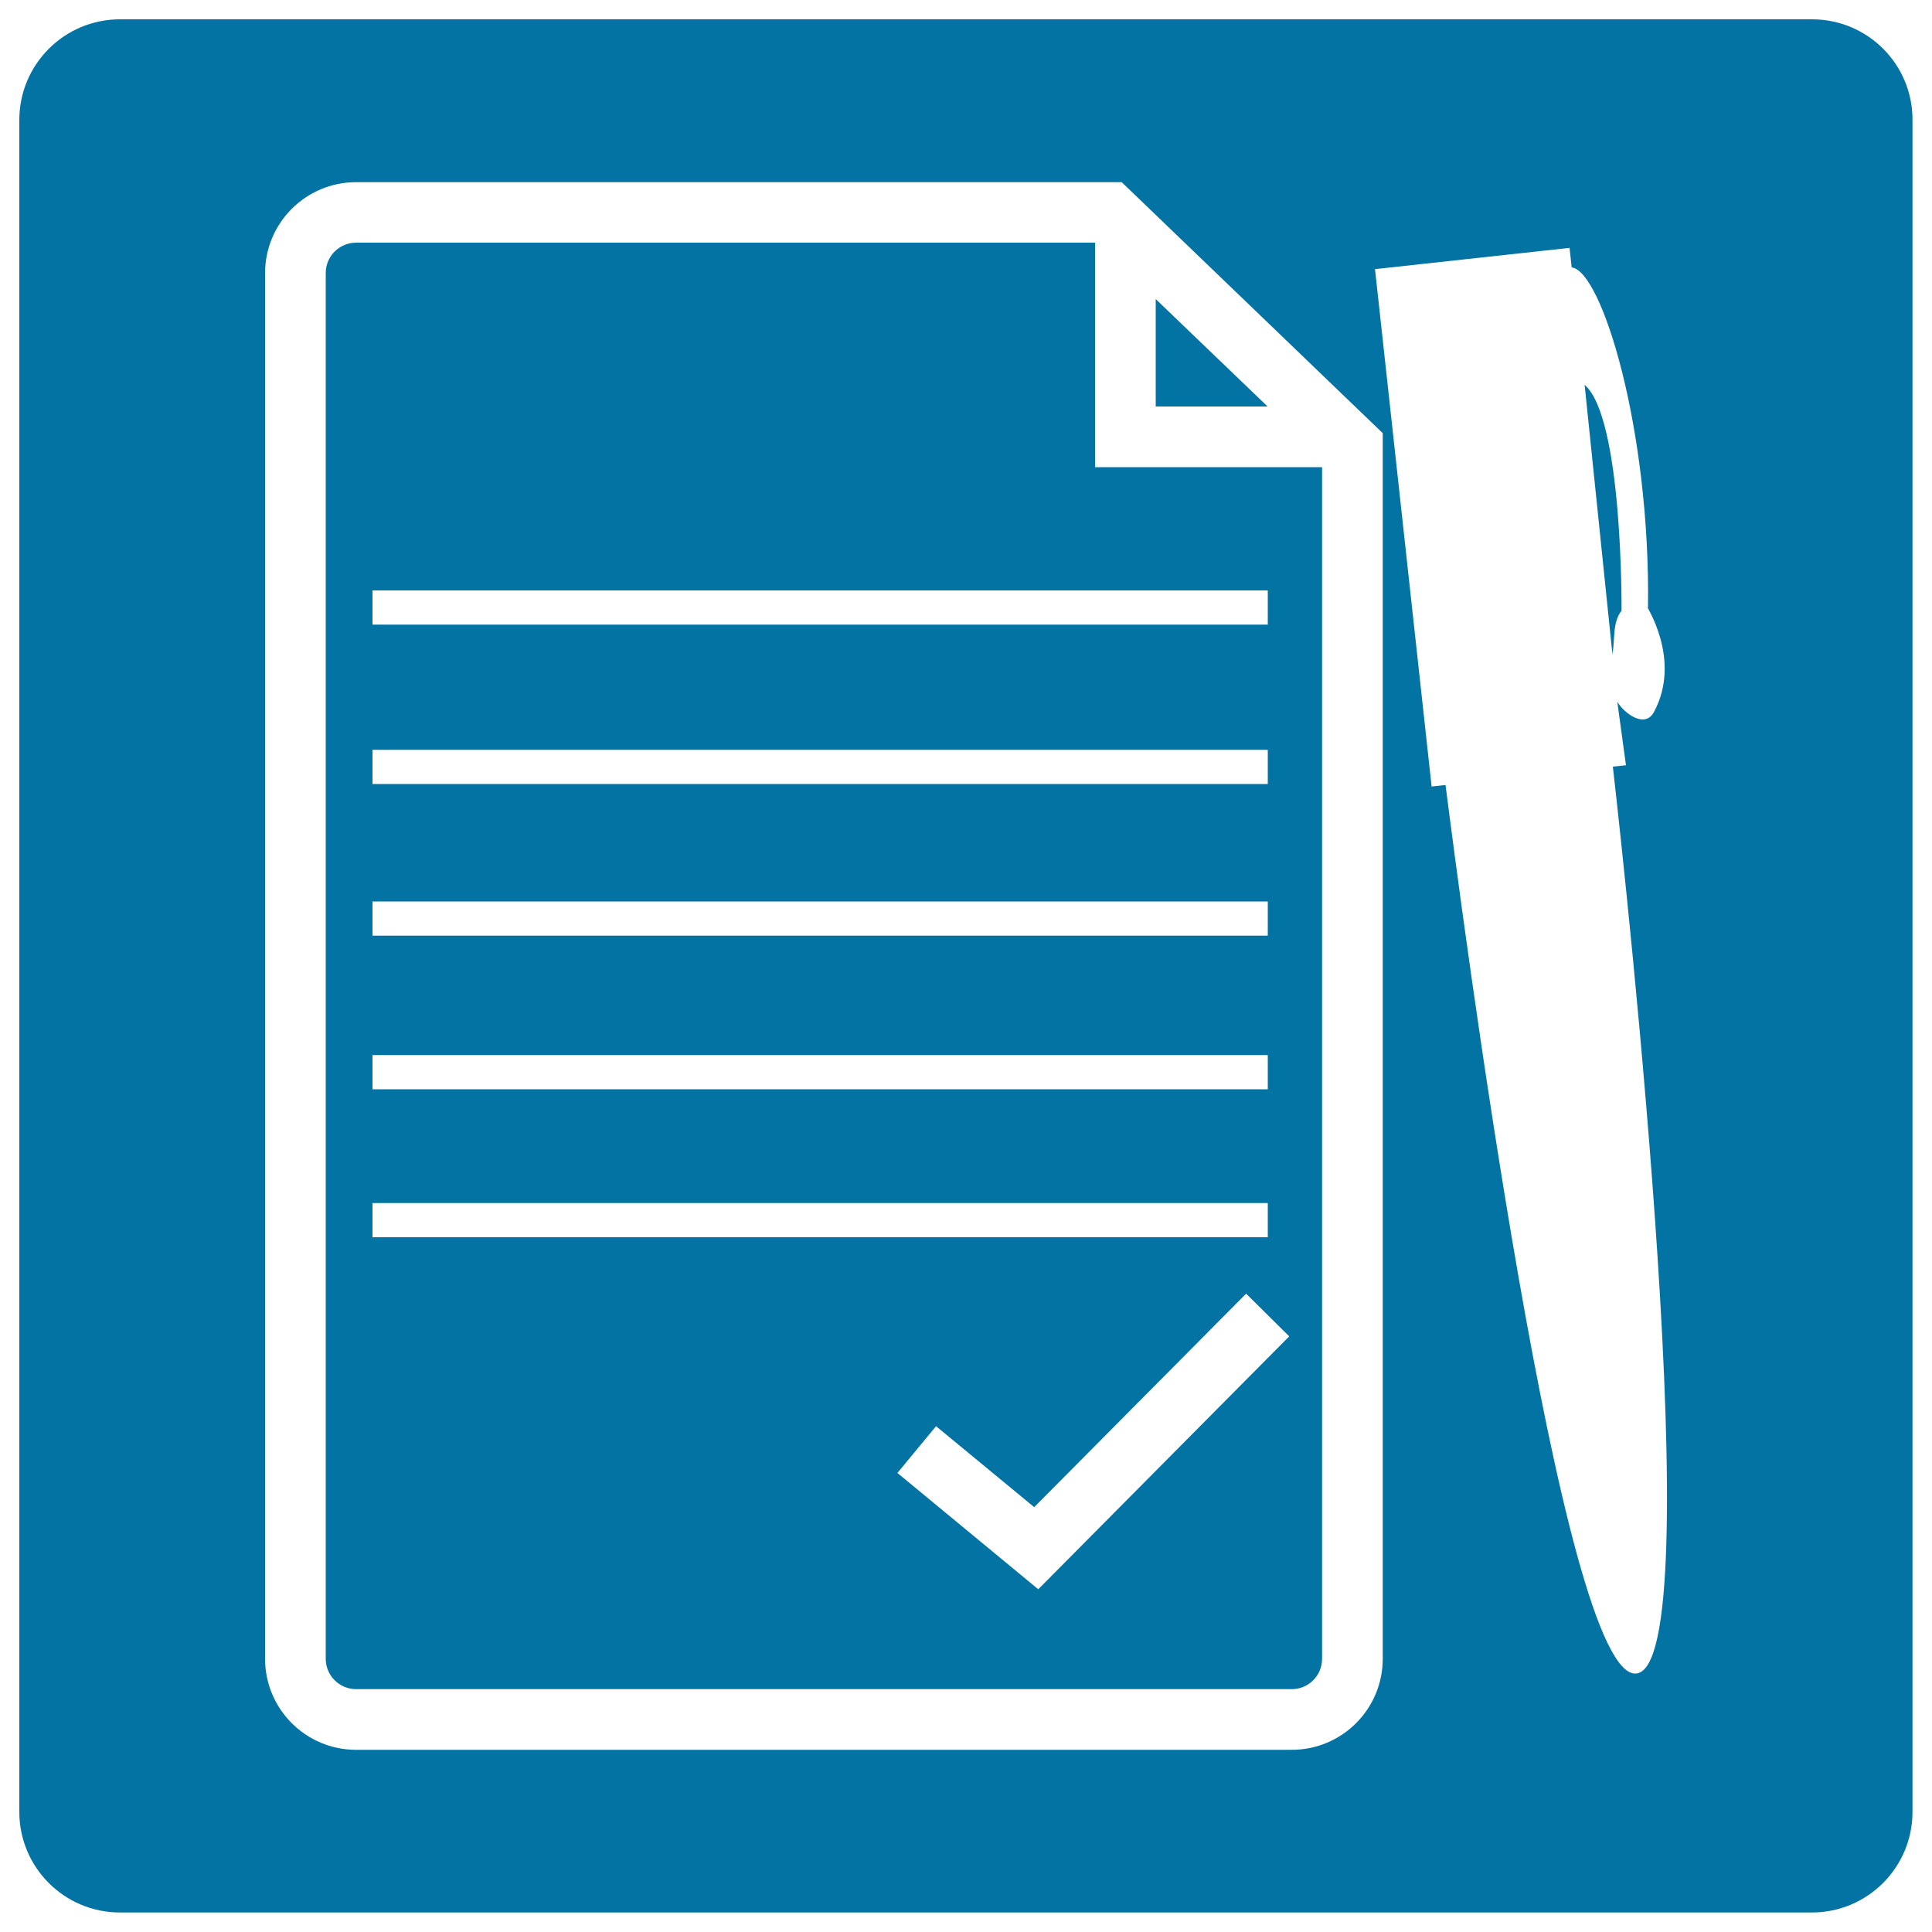
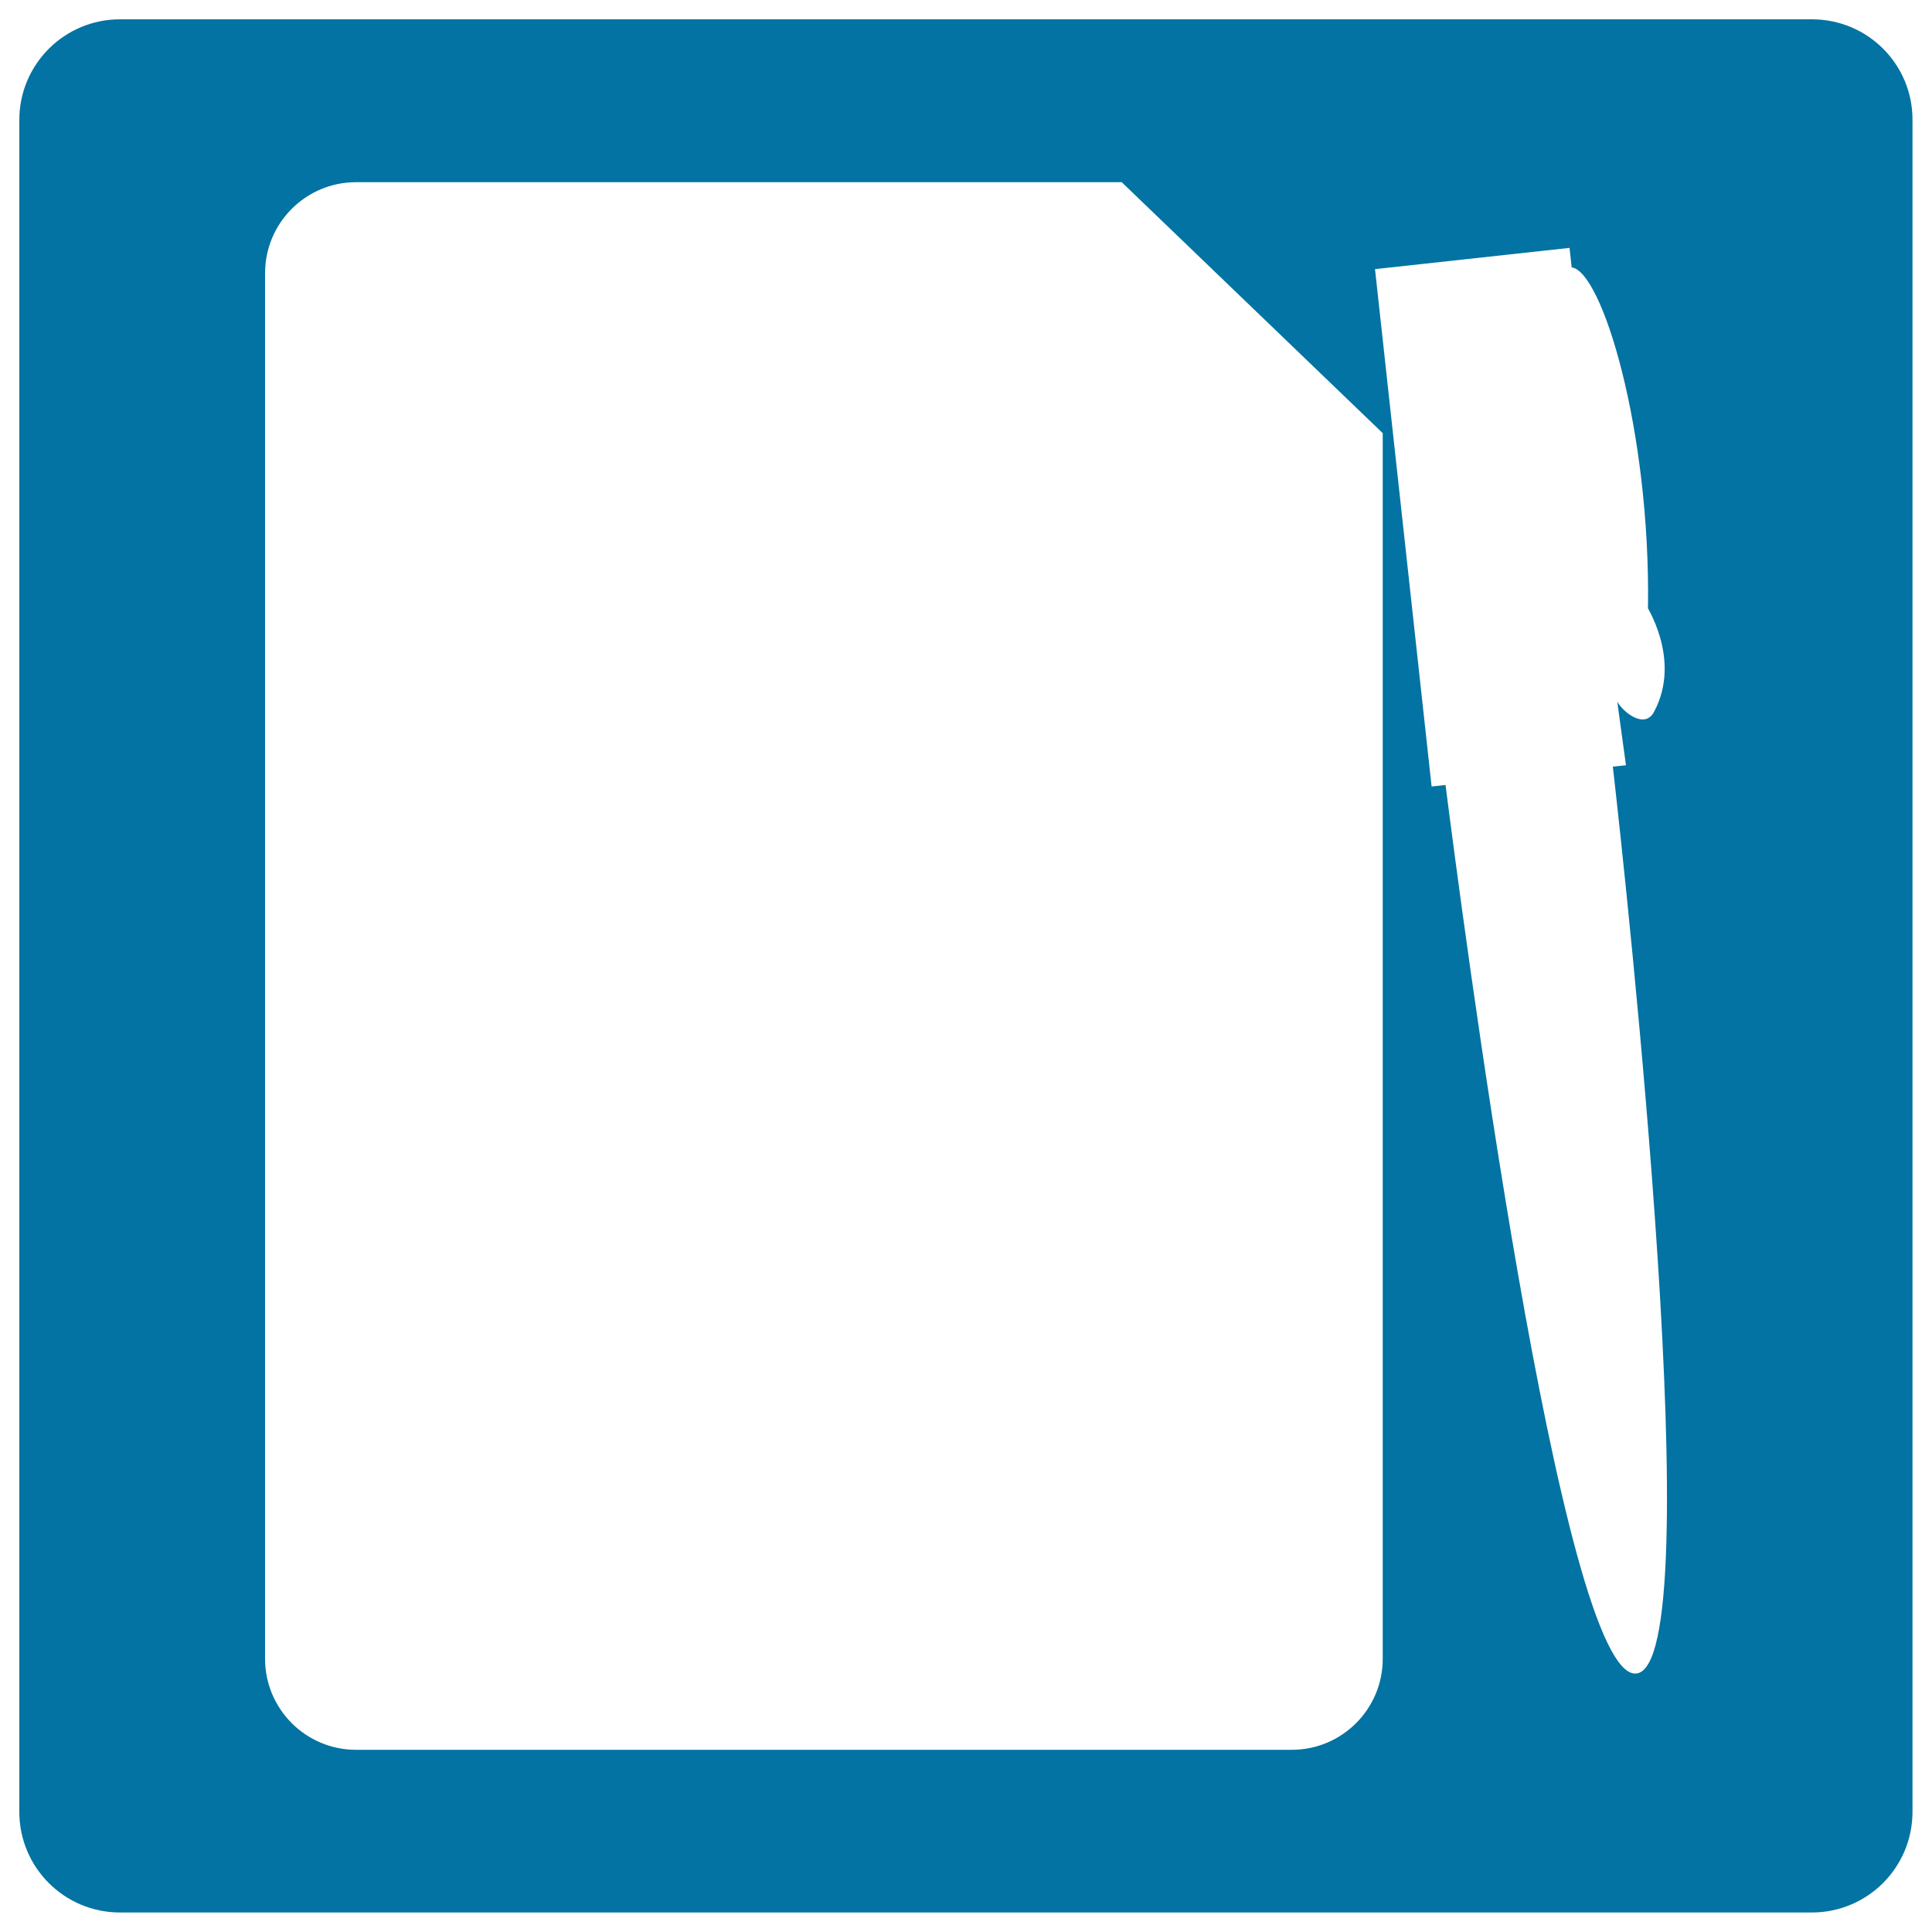
<svg xmlns="http://www.w3.org/2000/svg" viewBox="0 0 1000 1000" style="fill:#0273a2">
  <title>Notasweb Logo SVG icon</title>
  <g>
    <g>
-       <path d="M566.8,125.6H184.3c-8.6,0-15.7,7-15.7,15.7v717.3c0,8.7,7.1,15.7,15.7,15.7h484.3c8.7,0,15.7-7,15.7-15.7V241.8H566.8V125.6z M192.8,388.1h463.4v17.7H192.8V388.1z M192.8,466.6h463.4v17.7H192.8V466.6z M192.8,546.1h463.4v17.7H192.8V546.1z M192.8,622.7h463.4v17.7H192.8V622.7z M537.4,822.6l-72.9-60.2l20-24.2l50.8,41.9L645,669.6l22.3,22.1L537.4,822.6z M656.2,305.6v17.7H192.8v-17.7H656.2z" />
-       <polygon points="598.2,154.8 598.2,210.4 656.1,210.4 " />
-       <path d="M820.2,199.2l14.4,139.5c1.4-8.2-0.1-16.4,4.7-22.6C839.3,316.1,840.1,216.3,820.2,199.2z" />
      <path d="M937.9,10H62.1C33.3,10,10,33.3,10,62.1v875.7c0,28.8,23.3,52.1,52.1,52.1h875.7c28.8,0,52.1-23.3,52.1-52.1V62.1C990,33.3,966.7,10,937.9,10z M715.7,858.6c0,26-21.1,47.1-47.1,47.1H184.3c-26,0-47.1-21.1-47.1-47.1V141.4c0-26,21.1-47.1,47.1-47.1h396.3l135.1,129.9V858.6L715.7,858.6z M847,866.2c-38.9,4.3-91.1-399.7-98.8-459.9l-7.2,0.8l-29.3-267.8l100.7-11l1.1,10.1c15.6,1.8,40.8,83.8,39.5,176.2c-2.4-2.8,18.1,25.9,3.1,53.9c-4.7,8.8-15.5,0.7-19-5.3l4.5,32.9l-6.8,0.7C841.7,457.1,885.9,861.9,847,866.2z" />
    </g>
  </g>
</svg>